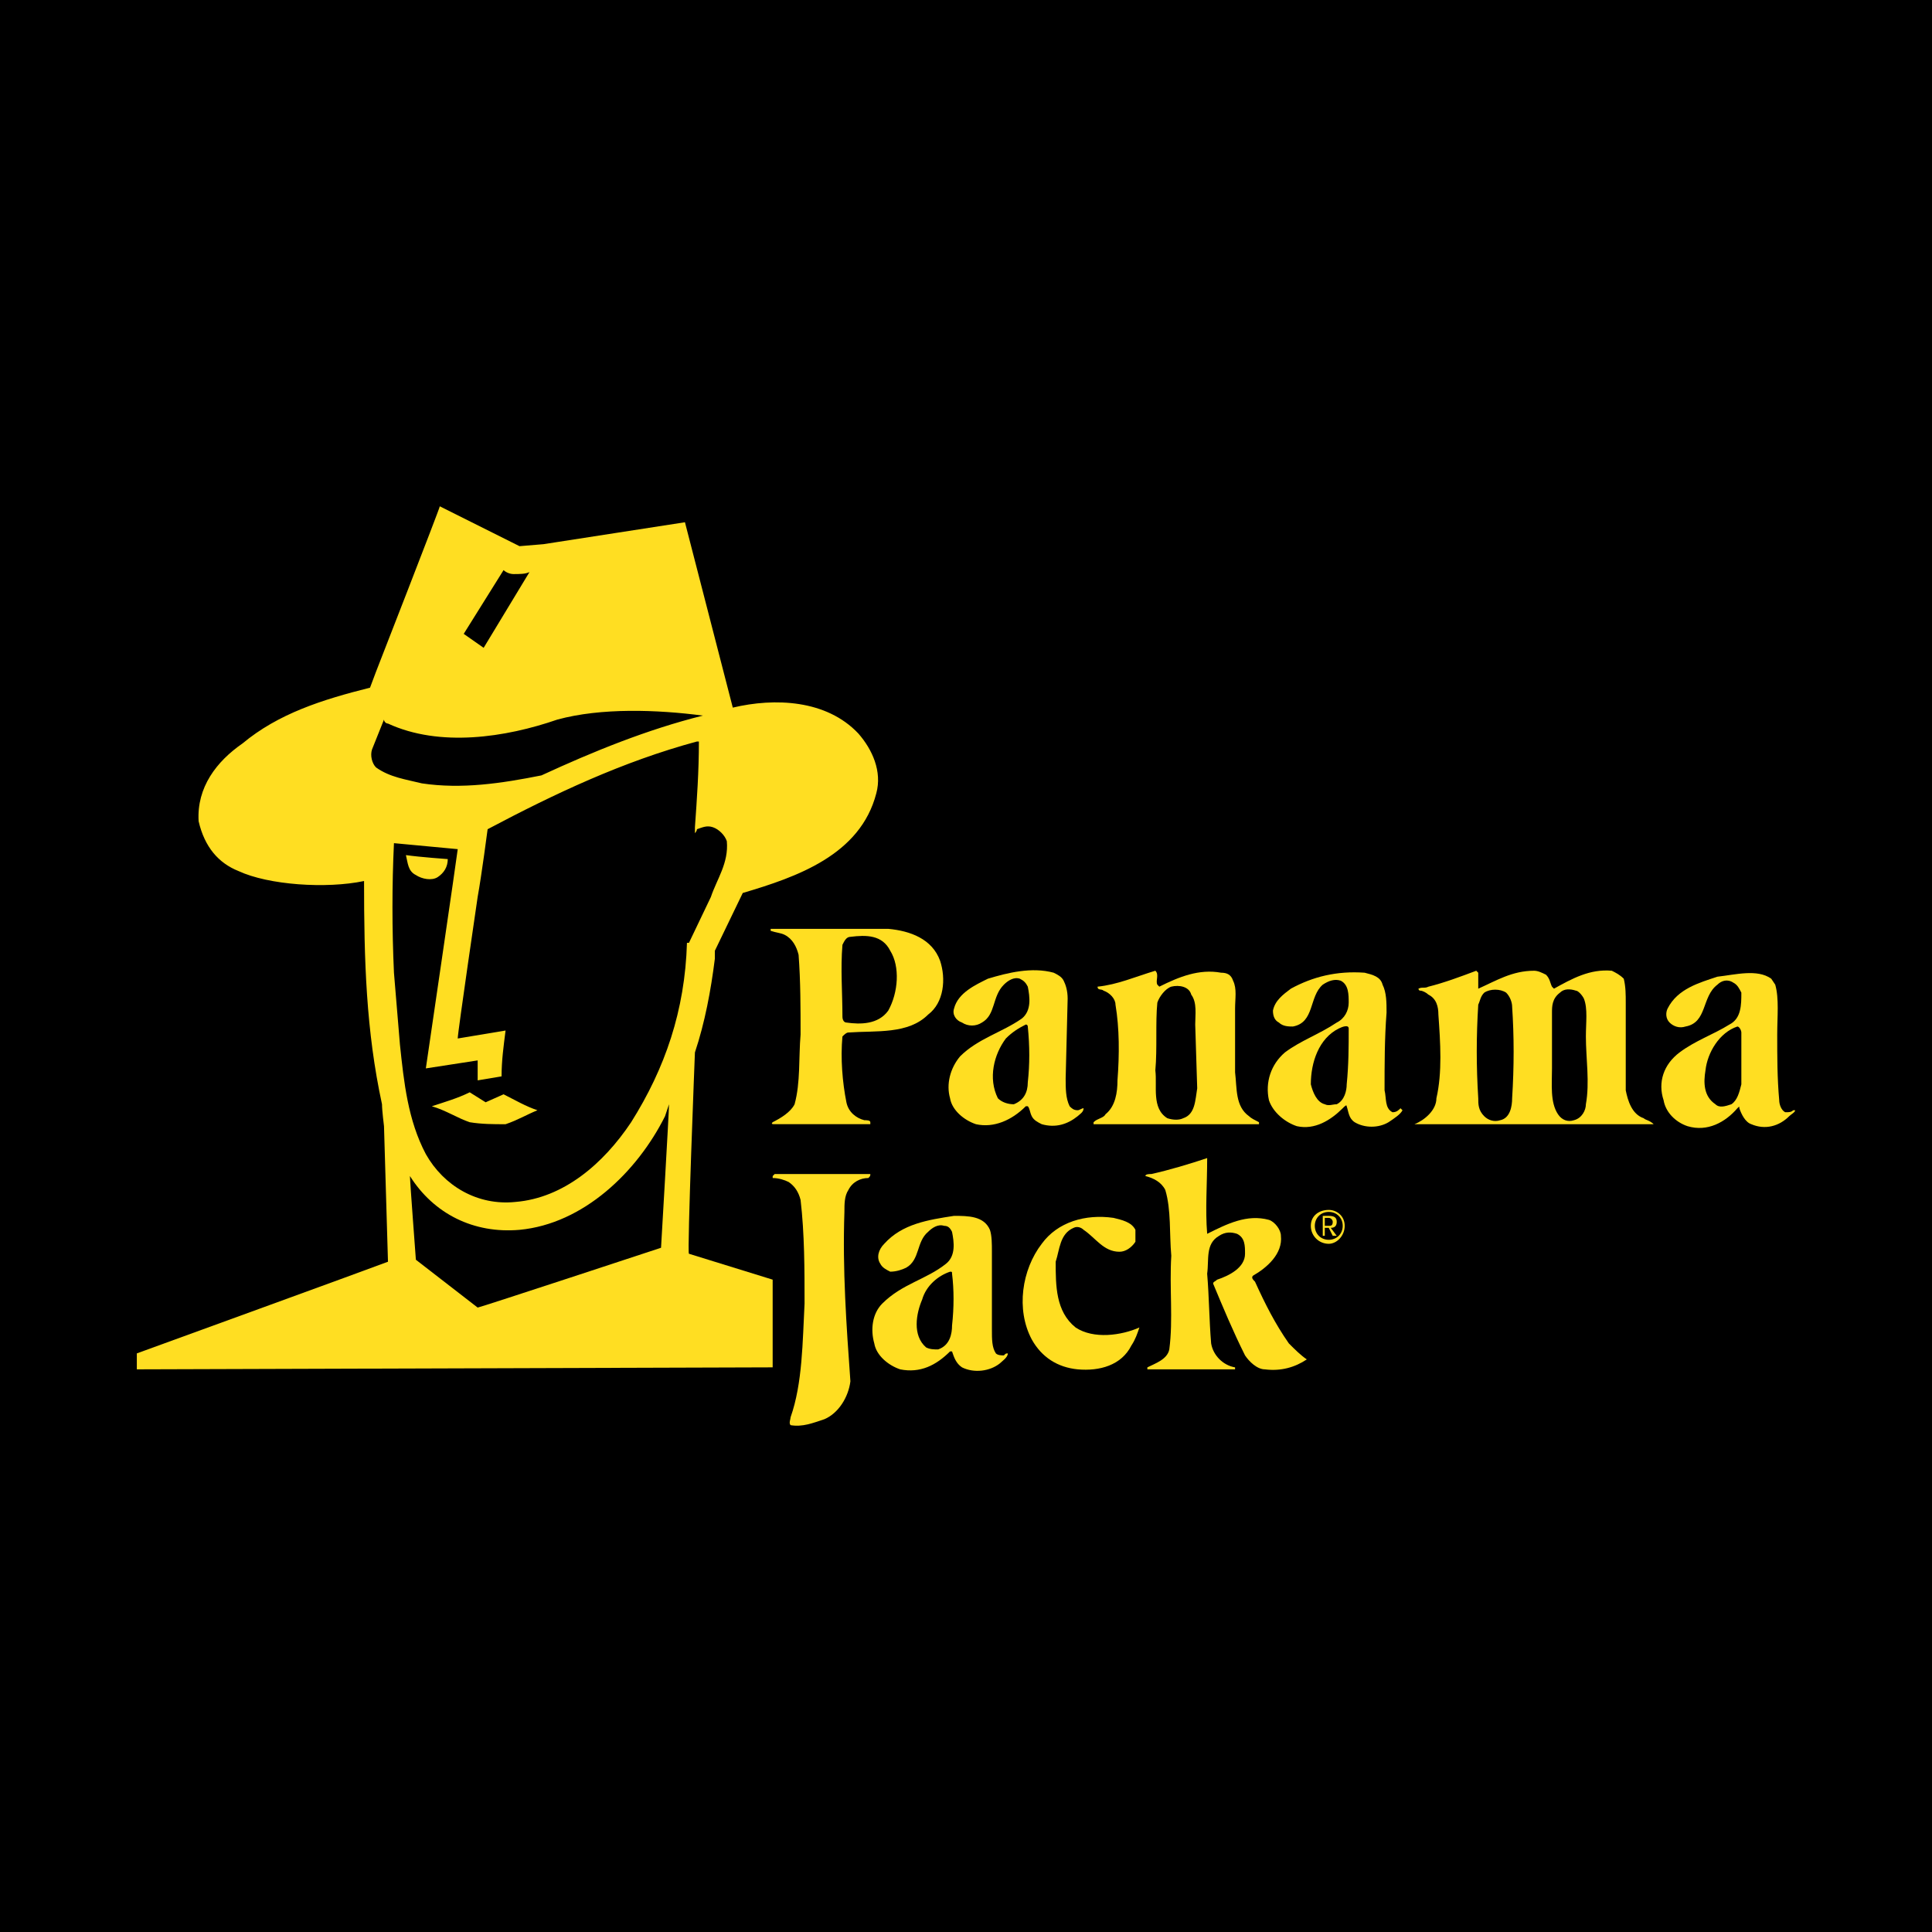
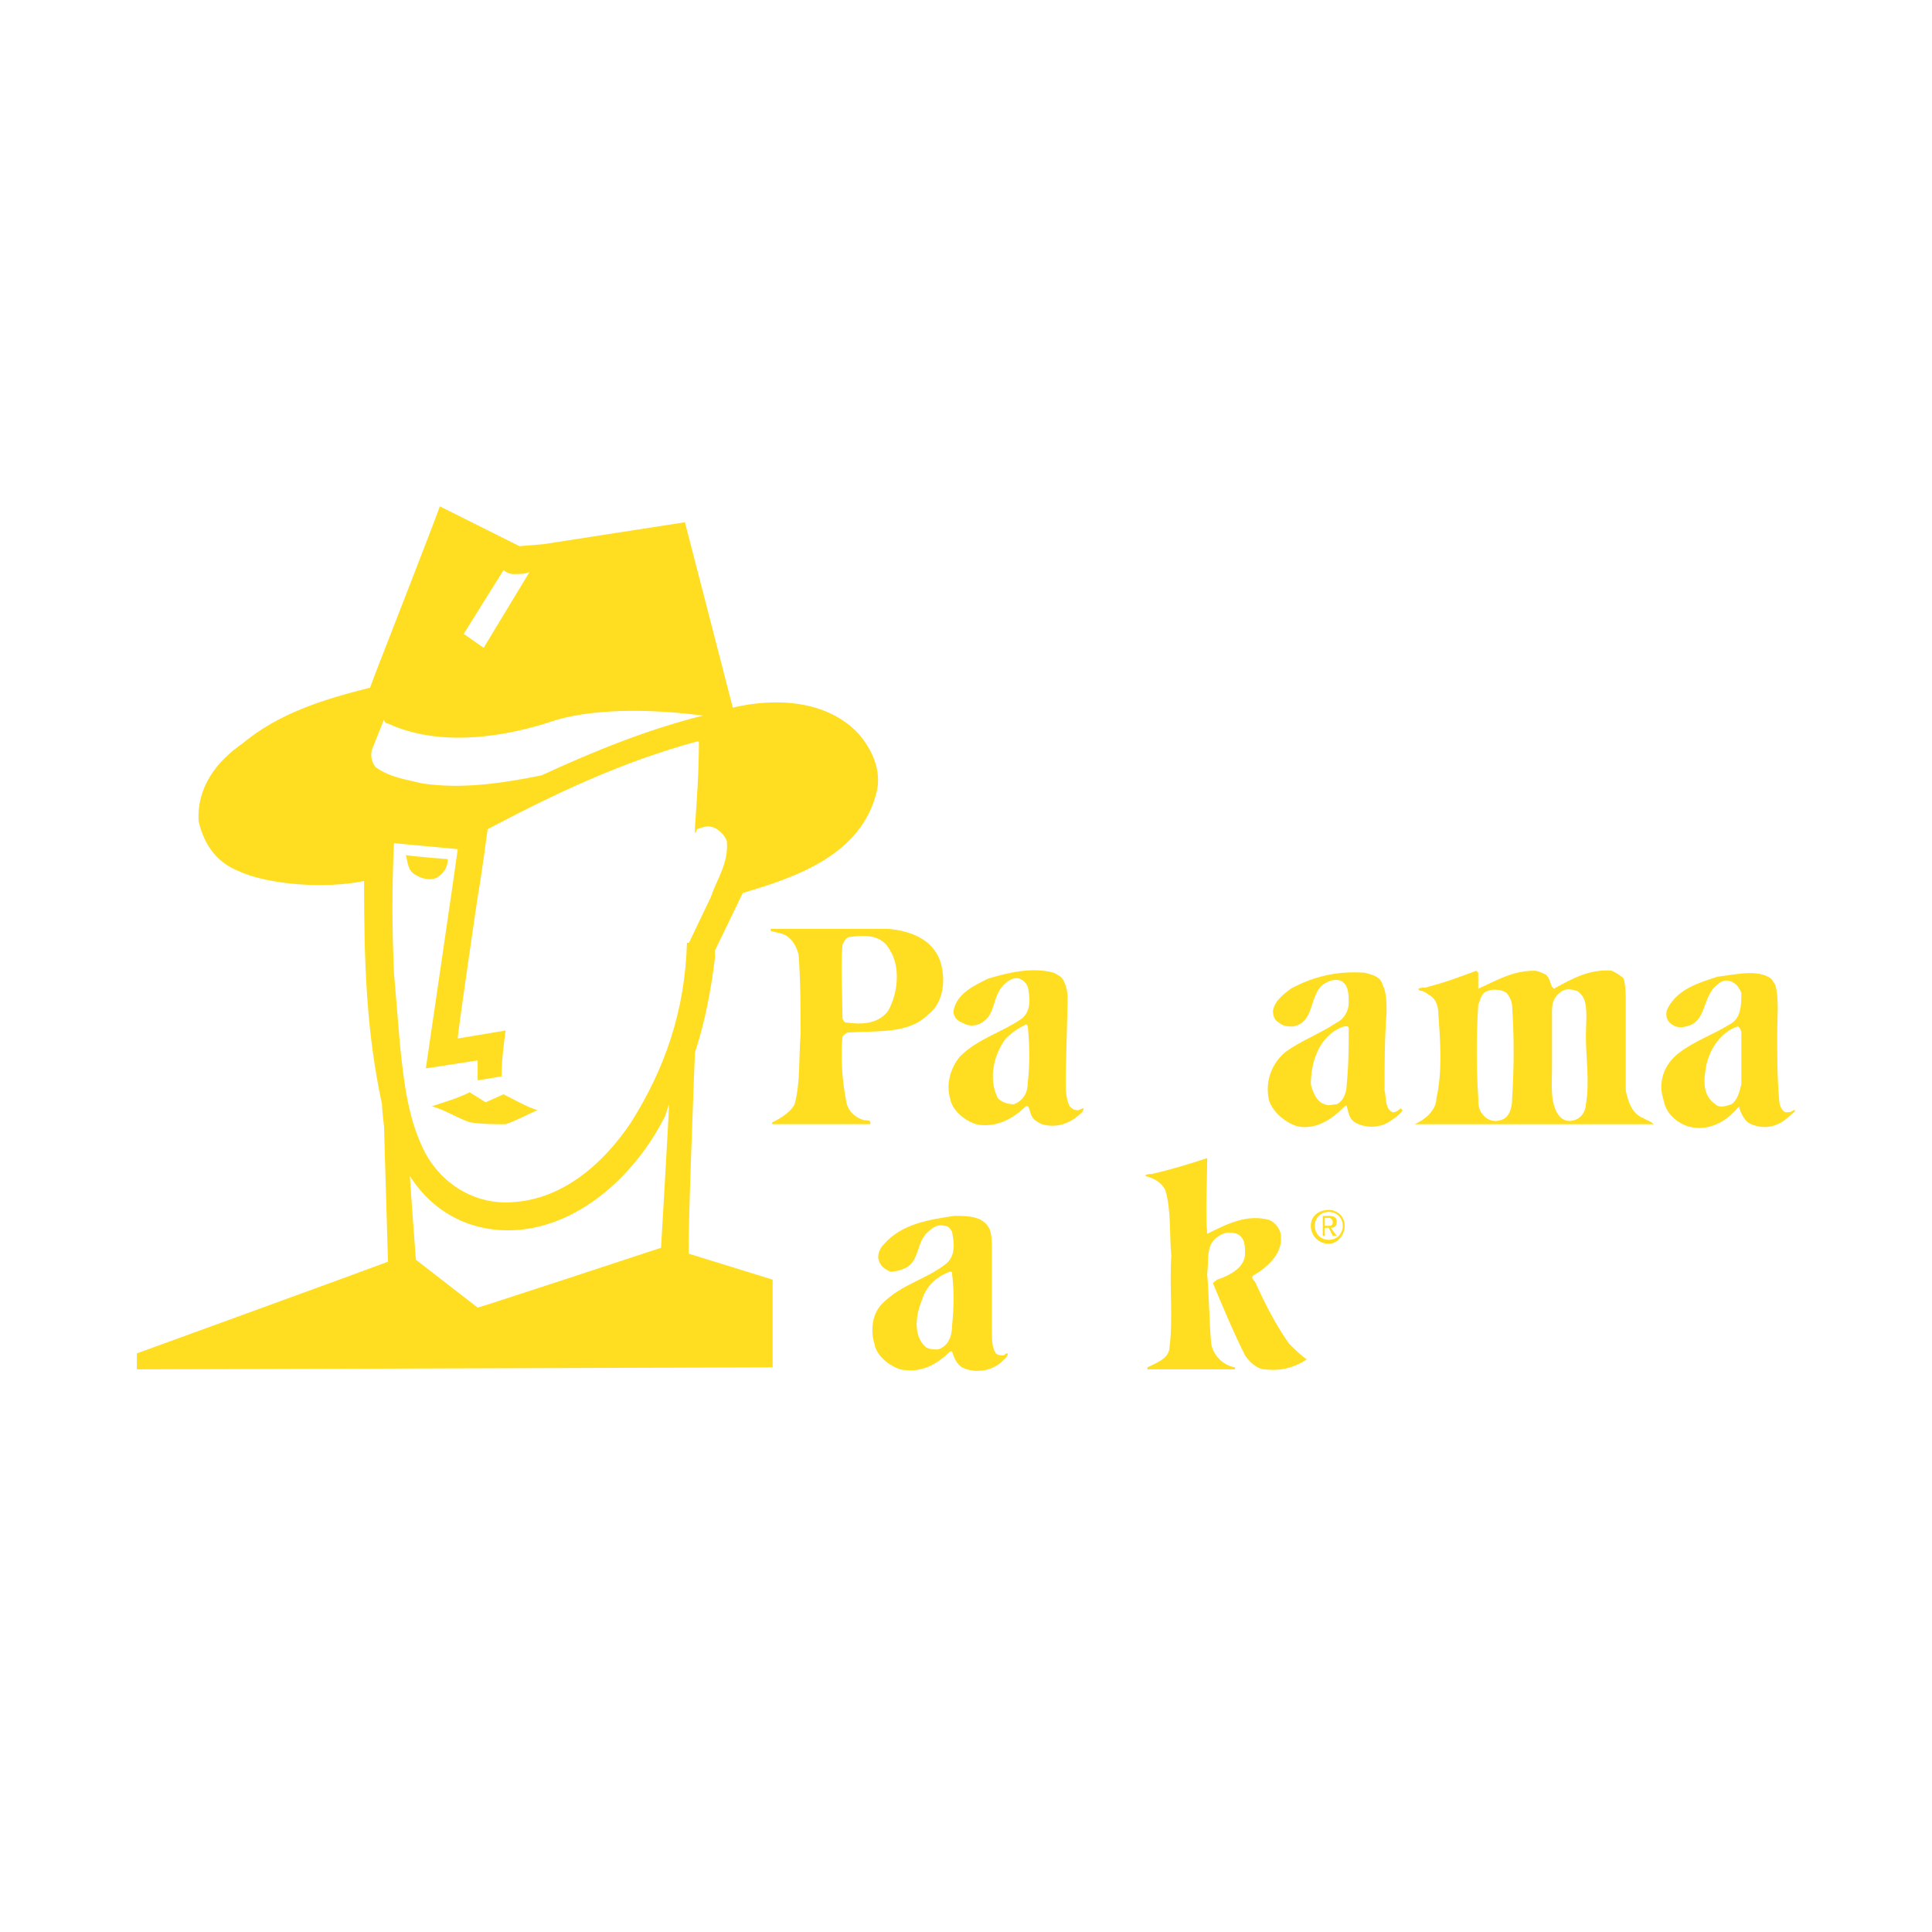
<svg xmlns="http://www.w3.org/2000/svg" version="1.0" id="Layer_1" x="0px" y="0px" width="192.756px" height="192.756px" viewBox="0 0 192.756 192.756" enable-background="new 0 0 192.756 192.756" xml:space="preserve">
  <g>
-     <polygon fill-rule="evenodd" clip-rule="evenodd" points="0,0 192.756,0 192.756,192.756 0,192.756 0,0  " />
    <path fill-rule="evenodd" clip-rule="evenodd" fill="#FFDE22" d="M132.174,121.508h0.396c0.199,0,0.398,0.199,0.398,0.396   c0,0.398-0.199,0.398-0.398,0.398h-0.396V121.508L132.174,121.508L132.174,121.508z M131.974,123.297h0.2v-0.795h0.396l0.398,0.795   h0.397l-0.597-0.795c0.397,0,0.597-0.199,0.597-0.598c0-0.396-0.199-0.596-0.796-0.596h-0.597V123.297L131.974,123.297   L131.974,123.297z M130.781,122.303c0,0.994,0.795,1.791,1.789,1.791c0.796,0,1.591-0.797,1.591-1.791s-0.795-1.59-1.591-1.59   C131.576,120.713,130.781,121.309,130.781,122.303L130.781,122.303L130.781,122.303z M131.179,122.303   c0-0.795,0.597-1.391,1.392-1.391c0.796,0,1.393,0.596,1.393,1.391s-0.597,1.393-1.393,1.393   C131.775,123.695,131.179,123.098,131.179,122.303L131.179,122.303z" />
    <path fill-rule="evenodd" clip-rule="evenodd" fill="#FFDE22" d="M162.002,97.645c0.199,0.795,0.199,1.59,0.199,2.387   c0,2.584,0,5.766,0,8.75c0.199,0.994,0.597,2.387,1.79,2.783c0.198,0.199,0.597,0.199,0.994,0.598c-0.199,0-0.199,0-0.397,0   h-23.466c-0.199,0,0,0,0,0c0.994-0.398,2.188-1.393,2.188-2.586c0.597-2.586,0.397-5.568,0.198-8.352   c0-0.797-0.198-1.592-0.994-1.99c-0.199-0.197-0.597-0.396-0.795-0.396c-0.199,0-0.199-0.199-0.199-0.199   c0.397-0.199,0.597,0,0.994-0.199c1.591-0.396,3.182-0.994,4.772-1.59l0.199,0.199c0,0.597,0,0.995,0,1.591   c1.789-0.795,3.38-1.79,5.568-1.79c0.397,0,0.795,0.199,1.193,0.397c0.397,0.398,0.397,0.797,0.596,1.193l0.199,0.199   c1.79-0.994,3.579-1.989,5.768-1.79C161.206,97.048,161.604,97.246,162.002,97.645L162.002,97.645L162.002,97.645z M158.025,99.633   c0.397,0.994,0.199,2.387,0.199,3.779c0,2.188,0.396,4.572,0,6.76c0,0.598-0.398,1.393-1.194,1.592   c-0.596,0.199-1.192,0-1.59-0.596c-0.796-1.193-0.598-2.984-0.598-4.574v-5.568c0-0.598,0-1.393,0.796-1.988   c0.397-0.398,0.994-0.398,1.591-0.199C157.429,98.838,157.826,99.234,158.025,99.633L158.025,99.633L158.025,99.633z    M150.27,99.037c0.397,0.396,0.596,0.994,0.596,1.391c0.199,2.984,0.199,5.967,0,9.148c0,0.795-0.198,1.988-1.192,2.188   c-0.597,0.199-1.193,0-1.591-0.398c-0.597-0.596-0.597-1.193-0.597-1.789c-0.199-3.182-0.199-6.164,0-9.346   c0.199-0.398,0.199-0.797,0.597-1.193C148.679,98.639,149.673,98.639,150.27,99.037L150.27,99.037z" />
    <path fill-rule="evenodd" clip-rule="evenodd" fill="#FFDE22" d="M177.116,98.24c0.397,1.393,0.198,3.182,0.198,4.973   c0,2.188,0,4.375,0.199,6.562c0,0.396,0.198,0.994,0.597,1.193c0.397,0,0.597,0,0.796-0.199h0.198c0,0.199-0.397,0.398-0.597,0.596   c-0.994,0.994-2.386,1.393-3.778,0.797c-0.597-0.199-0.994-0.994-1.193-1.592c0-0.199,0-0.199-0.199,0   c-1.192,1.393-2.982,2.387-4.971,1.789c-1.193-0.396-2.188-1.391-2.387-2.584c-0.597-1.791,0-3.58,1.591-4.773   s3.381-1.789,4.972-2.783c1.193-0.598,1.193-1.988,1.193-3.182c-0.199-0.398-0.398-0.797-0.796-0.994   c-0.597-0.398-1.193-0.199-1.591,0.197c-1.591,1.193-0.994,3.779-3.182,4.176c-0.597,0.199-1.193,0-1.591-0.396   c-0.397-0.398-0.397-0.994-0.199-1.393c0.994-1.988,3.182-2.584,4.972-3.182c1.79-0.199,3.978-0.795,5.369,0.199L177.116,98.24   L177.116,98.24L177.116,98.24z M173.735,103.014c0,1.592,0,3.381,0,5.17c-0.199,0.795-0.398,1.592-0.994,1.988   c-0.597,0.199-1.194,0.398-1.591,0c-1.194-0.795-1.194-2.188-0.994-3.381c0.198-1.789,1.391-3.777,3.181-4.375   C173.536,102.416,173.735,102.814,173.735,103.014L173.735,103.014z" />
    <path fill-rule="evenodd" clip-rule="evenodd" fill="#FFDE22" d="M137.939,98.24c0.398,0.797,0.398,1.791,0.398,2.785   c-0.199,2.584-0.199,5.17-0.199,7.756c0.199,0.795,0,1.789,0.795,2.188c0.398,0,0.598-0.199,0.796-0.398l0.199,0.199   c-0.199,0.398-0.795,0.795-1.393,1.193c-0.993,0.596-2.386,0.596-3.38,0c-0.597-0.398-0.597-0.994-0.796-1.592   c0-0.199-0.199,0-0.397,0.199c-1.193,1.193-2.784,2.188-4.574,1.789c-1.193-0.396-2.386-1.391-2.784-2.584   c-0.396-1.791,0.199-3.58,1.591-4.773c1.592-1.193,3.381-1.789,5.171-2.982c0.795-0.398,1.193-1.193,1.193-1.988   c0-0.797,0-1.791-0.796-2.188c-0.597-0.199-1.193,0-1.79,0.396c-1.392,1.193-0.795,3.779-2.982,4.176c-0.398,0-0.994,0-1.393-0.396   c-0.396-0.199-0.596-0.598-0.596-1.193c0.199-0.994,0.994-1.592,1.79-2.188c2.188-1.193,4.573-1.79,7.357-1.591   C136.945,97.246,137.741,97.445,137.939,98.24L137.939,98.24L137.939,98.24z M134.56,102.615c0,1.791,0,3.58-0.199,5.568   c0,0.598-0.199,1.592-0.994,1.988c-0.397,0-0.796,0.199-1.192,0c-0.796-0.197-1.193-1.193-1.393-1.988   c0-2.188,0.795-4.574,2.784-5.568C133.963,102.416,134.56,102.219,134.56,102.615L134.56,102.615z" />
-     <path fill-rule="evenodd" clip-rule="evenodd" fill="#FFDE22" d="M123.025,97.844c0.397,0.795,0.199,1.789,0.199,2.783v6.363   c0.198,1.592,0,3.381,1.393,4.375c0.198,0.199,0.596,0.398,0.993,0.598v0.199h-7.954h-8.551v-0.199   c0.396-0.398,0.994-0.398,1.193-0.795c0.994-0.797,1.193-2.189,1.193-3.381c0.198-2.586,0.198-5.172-0.199-7.557   c0-0.598-0.597-1.193-1.193-1.393c-0.199-0.199-0.598,0-0.598-0.398c1.99-0.199,3.779-0.994,5.768-1.59   c0.397,0.397,0,0.995,0.199,1.391l0.198,0.199c1.989-0.994,3.978-1.79,6.166-1.392C122.429,97.048,122.827,97.246,123.025,97.844   L123.025,97.844L123.025,97.844z M118.85,99.234c0.597,0.797,0.397,1.99,0.397,2.984l0.199,6.363   c-0.199,1.193-0.199,2.586-1.393,2.982c-0.397,0.199-0.994,0.199-1.591,0c-1.591-0.994-0.994-3.182-1.193-4.773   c0.199-2.186,0-4.771,0.199-6.76c0.198-0.598,0.796-1.393,1.393-1.592C117.656,98.24,118.65,98.439,118.85,99.234L118.85,99.234z" />
    <path fill-rule="evenodd" clip-rule="evenodd" fill="#FFDE22" d="M106.122,97.844c0.199,0.396,0.398,0.994,0.398,1.789   l-0.199,7.955c0,0.994,0,1.988,0.397,2.783c0.198,0.199,0.397,0.398,0.796,0.398c0.198,0,0.397-0.199,0.597-0.199   c0,0.398-0.398,0.598-0.597,0.795c-0.994,0.797-2.188,1.193-3.579,0.797c-0.398-0.199-0.796-0.398-0.995-0.797   c-0.199-0.396-0.199-0.795-0.397-0.994h-0.199c-1.392,1.393-3.182,2.188-4.971,1.791c-1.193-0.398-2.387-1.393-2.585-2.586   c-0.397-1.393,0-2.982,0.994-4.176c1.79-1.791,4.177-2.387,6.165-3.779c0.994-0.795,0.795-2.188,0.597-3.182   c-0.199-0.396-0.397-0.596-0.796-0.795c-0.596-0.199-1.193,0.199-1.591,0.596c-1.193,1.193-0.795,2.984-2.188,3.779   c-0.596,0.396-1.393,0.396-1.988,0c-0.597-0.199-0.995-0.795-0.795-1.393c0.397-1.59,2.188-2.387,3.38-2.982   c1.988-0.597,4.375-1.193,6.562-0.597C105.526,97.246,105.924,97.445,106.122,97.844L106.122,97.844L106.122,97.844z    M102.543,102.416c0.198,1.99,0.198,3.779,0,5.568c0,0.994-0.397,1.791-1.392,2.188c-0.598,0-1.193-0.197-1.592-0.596   c-0.994-1.988-0.397-4.375,0.796-5.967c0.597-0.596,1.193-0.994,1.988-1.391C102.543,102.219,102.543,102.416,102.543,102.416   L102.543,102.416L102.543,102.416z M103.14,111.365L103.14,111.365L103.14,111.365L103.14,111.365L103.14,111.365z" />
    <path fill-rule="evenodd" clip-rule="evenodd" fill="#FFDE22" d="M93.793,95.854c0.597,1.79,0.397,4.177-1.193,5.37   c-1.989,1.988-5.17,1.59-7.955,1.789c-0.199,0-0.397,0.199-0.596,0.398c-0.199,2.188,0,4.572,0.397,6.562   c0.199,0.994,0.994,1.59,1.79,1.789c0.199,0,0.597,0,0.597,0.199v0.199h-9.346c-0.199,0-0.199,0-0.199,0   c-0.198,0-0.398,0-0.198-0.199c0.795-0.398,1.79-0.994,2.187-1.791c0.597-2.188,0.398-4.572,0.597-6.959   c0-2.586,0-5.369-0.199-7.955c-0.199-0.795-0.597-1.591-1.392-1.989c-0.398-0.198-0.795-0.198-1.393-0.397v-0.199   c3.779,0,7.955,0,11.733,0C90.81,92.872,92.998,93.667,93.793,95.854L93.793,95.854L93.793,95.854z M88.821,94.86   c0.995,1.591,0.796,4.177-0.198,5.966c-0.995,1.393-2.784,1.393-4.176,1.193c-0.199,0-0.397-0.199-0.397-0.598   c0-2.385-0.199-4.772,0-7.158c0.199-0.398,0.397-0.795,0.795-0.795C86.435,93.269,88.026,93.269,88.821,94.86L88.821,94.86z" />
    <path fill-rule="evenodd" clip-rule="evenodd" fill="#FFDE22" d="M120.44,115.541c0,2.586-0.199,5.172,0,7.557   c1.988-0.994,3.978-1.988,6.164-1.391c0.598,0.197,1.193,0.994,1.193,1.59c0.199,1.791-1.392,3.182-2.784,3.979   c-0.198,0.197,0,0.396,0.199,0.596c0.995,2.188,1.989,4.176,3.38,6.164c0.598,0.598,1.194,1.193,1.79,1.592l0,0   c-1.192,0.795-2.585,1.193-4.175,0.994c-0.796,0-1.591-0.795-1.989-1.393c-1.193-2.387-2.188-4.771-3.182-7.158   c0-0.199,0.198-0.199,0.397-0.398c1.193-0.396,2.784-1.193,2.784-2.584c0-0.797,0-1.592-0.796-1.99   c-0.596-0.197-1.192-0.197-1.79,0.199c-1.392,0.797-0.993,2.387-1.192,3.779c0.199,2.385,0.199,4.574,0.397,6.959   c0.199,1.193,1.193,2.188,2.387,2.387v0.199h-0.397h-8.353v-0.199c0.795-0.398,1.988-0.795,2.188-1.789   c0.397-2.982,0-6.166,0.199-9.346c-0.199-2.189,0-4.574-0.597-6.562c-0.397-0.797-1.193-1.193-1.988-1.393   c0-0.199,0.396-0.199,0.596-0.199C116.662,116.734,118.65,116.139,120.44,115.541L120.44,115.541L120.44,115.541z" />
-     <path fill-rule="evenodd" clip-rule="evenodd" fill="#FFDE22" d="M86.833,117.133c0,0.199,0,0.199-0.199,0.398   c-0.795,0-1.591,0.396-1.989,1.193c-0.397,0.596-0.397,1.391-0.397,2.188c-0.199,5.766,0.199,11.334,0.597,16.902   c-0.199,1.59-1.194,3.182-2.585,3.777c-1.194,0.398-2.188,0.797-3.381,0.598c-0.199-0.199,0-0.598,0-0.795   c1.193-3.381,1.193-7.557,1.392-11.336c0-3.381,0-6.961-0.397-10.342c-0.199-0.795-0.597-1.391-1.193-1.789   c-0.397-0.199-0.994-0.396-1.59-0.396c0-0.199,0-0.199,0-0.199l0.198-0.199h7.159C85.242,117.133,86.236,117.133,86.833,117.133   L86.833,117.133z" />
-     <path fill-rule="evenodd" clip-rule="evenodd" fill="#FFDE22" d="M113.281,122.701c0,0.396,0,0.795,0,1.193   c-0.397,0.596-0.994,0.994-1.591,0.994c-1.591,0-2.387-1.393-3.579-2.188c-0.199-0.199-0.597-0.398-0.995-0.199   c-1.392,0.596-1.392,2.188-1.79,3.381c0,2.387,0,4.971,1.989,6.562c1.79,1.193,4.574,0.795,6.363,0   c-0.198,0.596-0.397,1.193-0.795,1.789c-0.994,1.988-3.182,2.586-5.369,2.387c-1.988-0.199-3.579-1.193-4.574-2.982   c-1.591-2.984-0.994-6.961,0.995-9.545c1.591-2.189,4.374-2.984,7.158-2.586C111.89,121.707,112.884,121.904,113.281,122.701   L113.281,122.701z" />
    <path fill-rule="evenodd" clip-rule="evenodd" fill="#FFDE22" d="M98.765,122.701c0.198,0.596,0.198,1.393,0.198,2.188v7.756   c0,0.994,0,1.789,0.398,2.385c0.198,0.199,0.597,0.199,0.795,0.199c0.199-0.199,0.199-0.199,0.397-0.199   c0,0.398-0.596,0.797-0.795,0.994c-0.994,0.797-2.585,0.996-3.778,0.398c-0.597-0.398-0.795-0.994-0.995-1.59h-0.199   c-1.392,1.391-2.983,2.188-4.972,1.789c-1.193-0.398-2.386-1.393-2.585-2.586c-0.397-1.391-0.198-2.982,0.796-3.977   c1.989-1.988,4.375-2.387,6.364-3.977c0.994-0.795,0.795-2.188,0.596-3.182c-0.199-0.398-0.397-0.598-0.795-0.598   c-0.596-0.199-1.193,0.199-1.59,0.598c-1.194,0.994-0.796,2.783-2.188,3.578c-0.397,0.199-0.994,0.398-1.591,0.398   c-0.397-0.199-0.795-0.398-0.994-0.795c-0.397-0.598-0.199-1.393,0.397-1.988c1.79-1.99,4.375-2.387,6.96-2.785   C96.576,121.309,98.168,121.309,98.765,122.701L98.765,122.701L98.765,122.701z M94.986,127.076c0.199,1.59,0.199,3.381,0,5.17   c0,0.795-0.199,1.988-1.392,2.387c-0.398,0-0.796,0-1.194-0.199c-1.391-1.193-0.994-3.381-0.397-4.773   c0.397-1.391,1.591-2.385,2.784-2.783C94.986,126.877,94.986,126.877,94.986,127.076L94.986,127.076z" />
    <path fill-rule="evenodd" clip-rule="evenodd" fill="#FFDE22" d="M51.237,57.275c0.596,0,1.193,0,1.59-0.199l-4.573,7.557   l-1.989-1.392l3.977-6.363C50.441,57.077,50.839,57.275,51.237,57.275L51.237,57.275L51.237,57.275z M70.128,71.395   c-5.568,1.392-10.938,3.58-16.108,5.966c-3.978,0.795-7.954,1.392-11.932,0.795c-1.591-0.397-3.182-0.596-4.574-1.591   c-0.398-0.397-0.597-1.193-0.398-1.79c0.398-0.995,0.796-1.989,1.194-2.983c0,0.199,0.198,0.397,0.397,0.397   c5.17,2.386,11.733,1.392,16.903-0.397C59.987,70.599,65.554,70.798,70.128,71.395L70.128,71.395L70.128,71.395z M44.674,85.712   c0,0.796-0.397,1.392-0.994,1.79c-0.596,0.398-1.591,0.199-2.188-0.199c-0.796-0.398-0.796-1.193-0.994-1.989   C41.891,85.514,44.674,85.712,44.674,85.712L44.674,85.712L44.674,85.712z M48.452,109.975l1.79-0.797   c1.193,0.598,2.188,1.193,3.381,1.592c-0.995,0.398-1.988,0.994-3.181,1.393c-1.194,0-2.387,0-3.58-0.199   c-1.193-0.398-2.386-1.193-3.778-1.592c1.193-0.396,2.585-0.795,3.778-1.393L48.452,109.975L48.452,109.975L48.452,109.975z    M69.333,82.531c0,0.199,0,0.597,0,0.597s0.199-0.199,0.199-0.397c0.597-0.199,0.994-0.398,1.591-0.199   c0.596,0.199,1.193,0.795,1.392,1.392c0.199,2.188-0.994,3.778-1.591,5.568l-2.187,4.574h-0.199   c-0.199,6.761-2.188,12.529-5.569,17.898c-2.784,4.176-6.761,7.557-11.534,7.953c-3.778,0.398-7.159-1.59-8.949-4.771   c-1.79-3.381-2.187-7.16-2.585-10.938l-0.596-7.159c-0.199-4.375-0.199-8.75,0-12.926l6.363,0.597   c0,0.199-3.182,21.875-3.182,21.875l5.17-0.797v1.99l2.386-0.398c0-1.592,0.199-2.982,0.398-4.574l-4.773,0.795   c0-0.596,1.988-14.119,1.988-14.119c0.398-2.187,0.995-6.761,0.995-6.761c6.76-3.58,13.522-6.762,20.88-8.75h0.199   C69.73,76.963,69.532,79.747,69.333,82.531L69.333,82.531L69.333,82.531z M65.952,124.49c0,0-18.096,5.967-18.295,5.967   l-6.165-4.773c0,0-0.596-7.955-0.596-8.352c2.386,3.777,6.363,5.766,10.937,5.369c6.364-0.598,11.733-5.768,14.517-11.336   l0.398-1.193C66.748,110.969,65.952,124.49,65.952,124.49L65.952,124.49L65.952,124.49z M36.918,68.61l0.597-1.591   c0,0,6.364-16.307,6.364-16.505l7.158,3.58l0.796,0.398l2.386-0.199l14.119-2.188l4.773,18.494   c4.176-0.994,9.346-0.795,12.528,2.585c1.392,1.591,2.386,3.779,1.79,5.966c-1.591,6.165-7.955,8.353-13.324,9.943l-2.784,5.767   v0.795c-0.398,3.182-0.994,6.364-1.988,9.346c0,0-0.795,20.086-0.597,20.086l8.353,2.584v8.75l-63.437,0.199v-1.592   c0,0,24.062-8.75,25.057-9.146l-0.397-13.523c0,0-0.2-1.59-0.2-2.188c-1.59-7.357-1.79-14.317-1.79-22.271   c-3.778,0.795-9.545,0.397-12.528-0.995c-1.989-0.795-3.381-2.386-3.978-4.972c-0.199-3.38,1.79-5.966,4.375-7.755   C27.771,71.196,32.146,69.804,36.918,68.61L36.918,68.61z" />
  </g>
</svg>